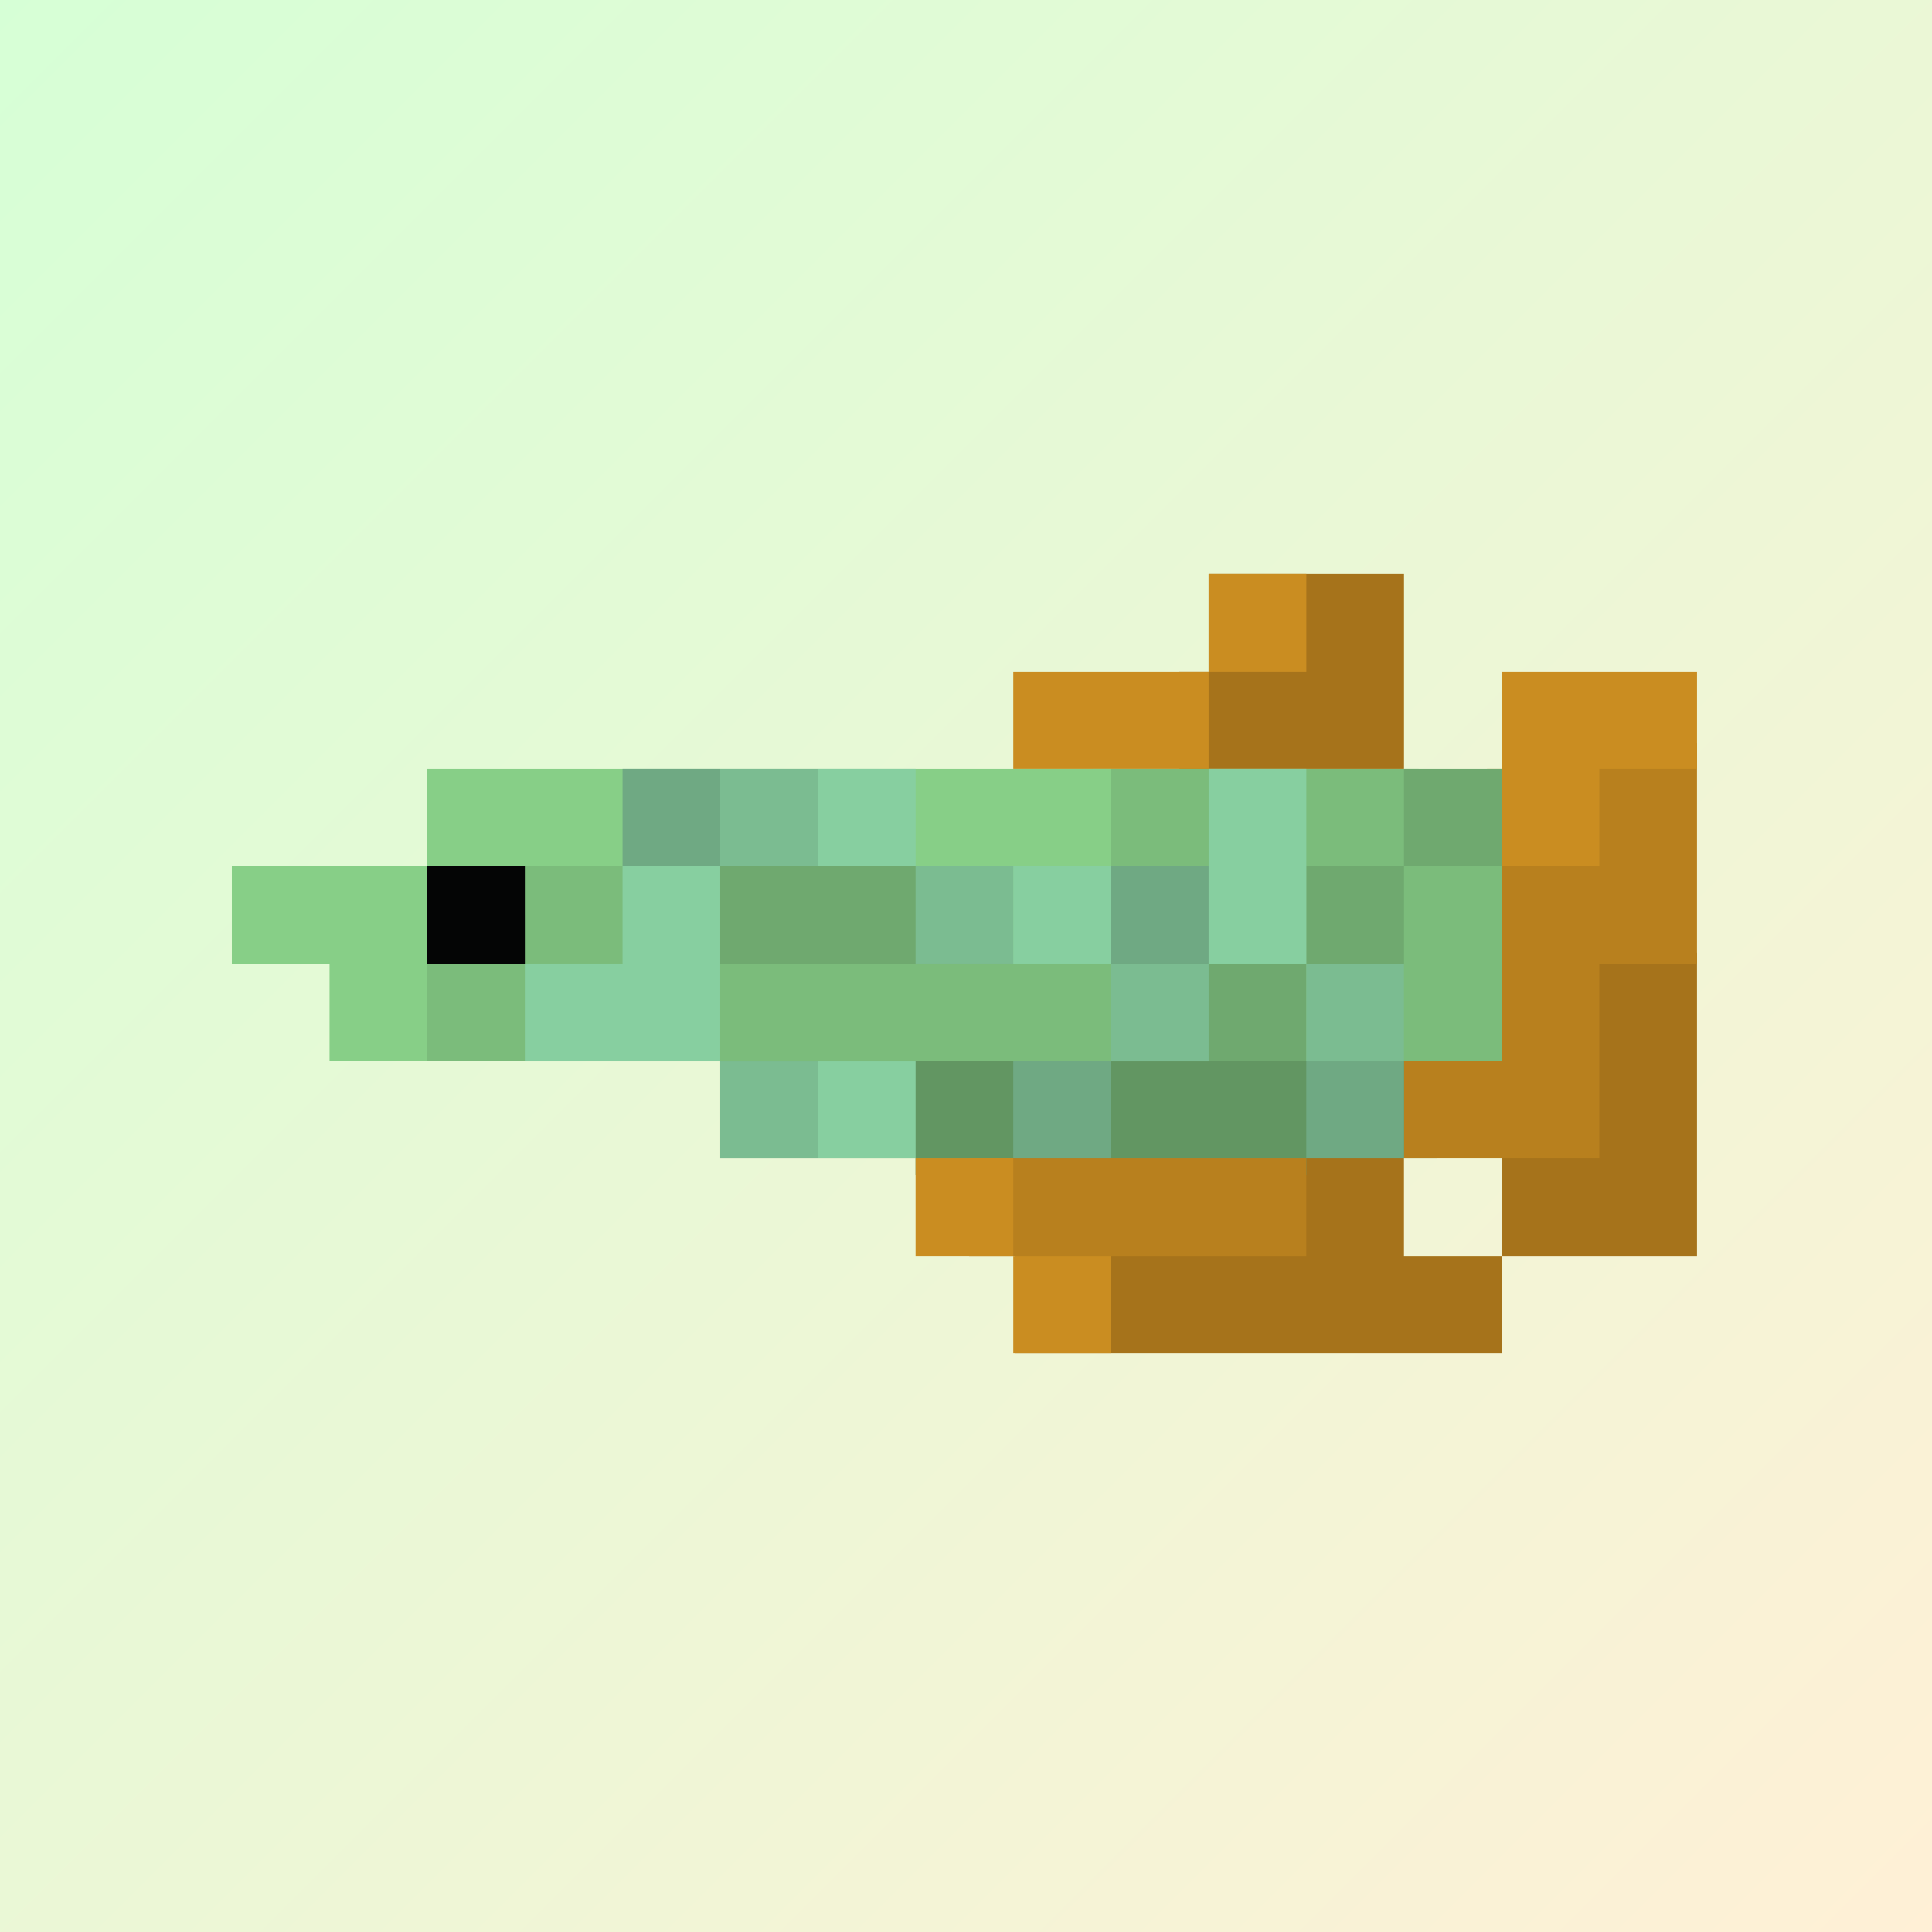
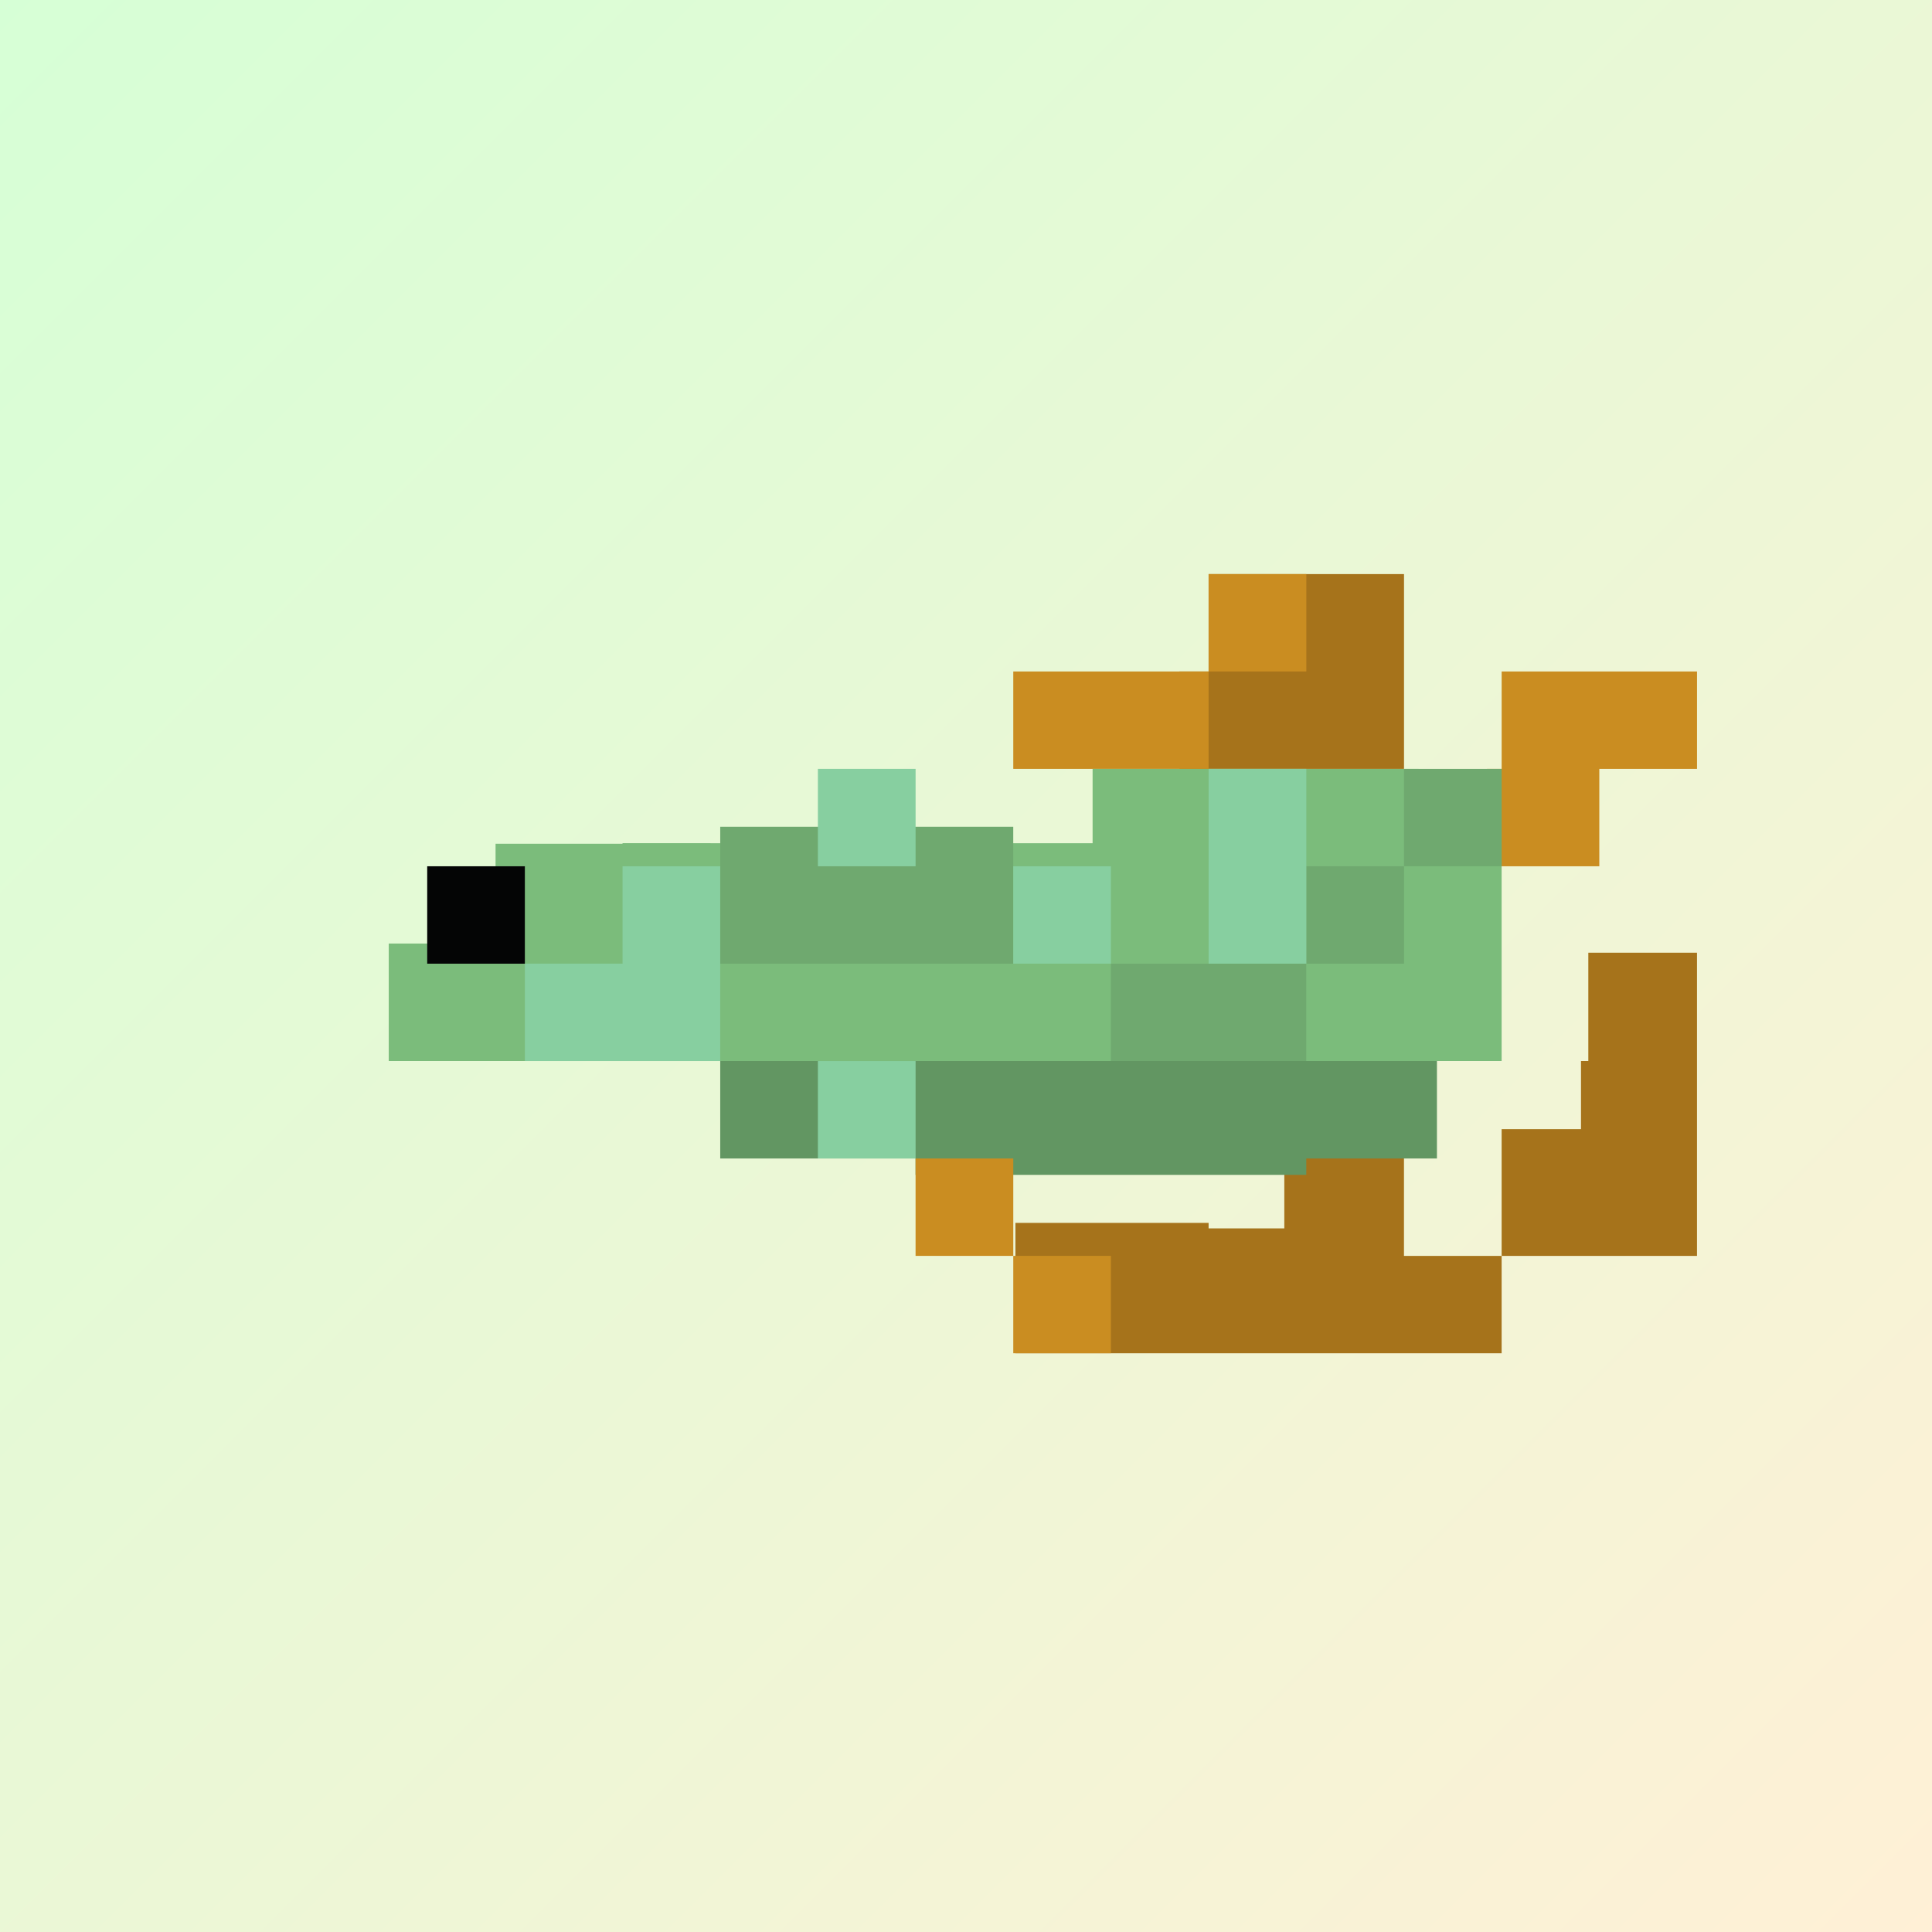
<svg xmlns="http://www.w3.org/2000/svg" width="350" height="350" viewBox="0 0 350 350">
  <rect x="0" y="0" width="350" height="350" fill="#333333" stroke="none" />
  <defs>
    <linearGradient id="linear-gradient" x2="1" y2="1" gradientUnits="objectBoundingBox">
      <stop offset="0" stop-color="#D6FFD6" />
      <stop offset="1" stop-color="#FFF0D6" />
    </linearGradient>
  </defs>
  <g id="Group_201" data-name="Group 201" transform="translate(6276 -382)">
    <rect id="Rectangle_820" data-name="Rectangle 820" width="350" height="350" transform="translate(-6276 382)" fill="url(#linear-gradient)" />
    <g id="Group_185" data-name="Group 185" transform="translate(-103.237)">
      <g id="Group_183" data-name="Group 183" transform="translate(-11882.871 298.725)">
        <path id="Union_21" data-name="Union 21" d="M59.393,141.158H-11V117.539H24v1H37.715V102.883H59.393v20.633H77.085v17.642Zm37.379-17.642H77.085V100.561H91.463V88.223H92.79V68.591h19.687v54.925ZM41.7,35.288h-23V17.646H24V0h35.4V35.288Z" transform="translate(5905.058 187.275)" fill="#A6731B" stroke="rgba(0,0,0,0)" stroke-miterlimit="10" stroke-width="1" />
        <path id="Union_24" data-name="Union 24" d="M88.473,23.582H35.388V20.614H0V0H129.838V20.614H106.169v2.968Z" transform="translate(5840.584 272.53)" fill="#629662" stroke="rgba(0,0,0,0)" stroke-miterlimit="10" stroke-width="1" />
-         <path id="Union_20" data-name="Union 20" d="M35.388,92.873H-8V75.227H53.085V92.873ZM94.113,75.227H70.781V55.257H85.819V15.988h15.374V0h22.673V39.938h-17.7V75.227Z" transform="translate(5893.669 217.918)" fill="#b8801e" stroke="rgba(0,0,0,0)" stroke-miterlimit="10" stroke-width="1" />
        <path id="Union_19" data-name="Union 19" d="M17.7,141.157V123.516H0V105.869H17.7v17.647H35.388v17.641Zm85.819-88.223V35.288h2.654V17.646h35.393V35.288h-17.7V52.934ZM35.388,35.288H17.7V17.646H53.084V35.288Zm17.7-17.642V0h17.7V17.646Z" transform="translate(5875.973 187.275)" fill="#CA8D21" stroke="rgba(0,0,0,0)" stroke-miterlimit="10" stroke-width="1" />
        <path id="Union_22" data-name="Union 22" d="M183.918,52.934V35.293h0V52.934h-19.7V40.155H139.676V52.934H0V31.643H19.351V13.566h23v-.1H68.9V30.5h40.921V13.466H127.51V0h59.062V16.651h15.037V52.934Zm-4.314-19.3V20.3H169.538V33.634Z" transform="translate(5780.533 222.563)" fill="#7bbc7b" stroke="rgba(0,0,0,0)" stroke-miterlimit="10" stroke-width="1" />
        <path id="Union_23" data-name="Union 23" d="M88.473,52.935h-17.7V35.293h35.393V52.935Zm17.7-17.641V17.647h17.7V35.293Zm-70.781,0H0V10.48H53.084V35.293Zm88.477-17.647V0h17.692V17.647Z" transform="translate(5840.584 222.563)" fill="#6FA96F" stroke="rgba(0,0,0,0)" stroke-miterlimit="10" stroke-width="1" />
-         <path id="Union_18" data-name="Union 18" d="M17.7,52.935V35.293H0V17.646H35.393V0h88.472V17.646H53.084v8.823H35.393V52.935ZM141.562,17.646h-17.7V0h35.388V17.646Z" transform="translate(5752.107 222.563)" fill="#87CF87" stroke="rgba(0,0,0,0)" stroke-miterlimit="10" stroke-width="1" />
        <rect id="Rectangle_572" data-name="Rectangle 572" width="17.692" height="17.646" transform="translate(5787.5 240.209)" fill="#040505" />
      </g>
      <g id="Group_184" data-name="Group 184" transform="translate(-8643.655 3035.655)">
-         <path id="Union_137" data-name="Union 137" d="M9586.757-2271.079v-17.642h17.692v17.642Zm-53.084,0v-17.642h17.692v17.642Zm17.692-35.286v-17.646h17.7v17.646Zm-88.474-17.646v-17.646h17.7v17.646Z" transform="translate(-6879.218 -172.712)" fill="#6FA983" stroke="rgba(0,0,0,0)" stroke-miterlimit="10" stroke-width="1" />
-         <path id="Union_136" data-name="Union 136" d="M9462.893-2271.078v-17.64h17.69v17.64Zm106.17-17.64v-17.648h17.69v17.648Zm-35.395,0v-17.648h17.7v17.648Zm-35.389-17.648v-17.645h17.7v17.645Zm-35.387-17.645v-17.645h17.69v17.645Z" transform="translate(-6861.521 -172.712)" fill="#7BBC91" stroke="rgba(0,0,0,0)" stroke-miterlimit="10" stroke-width="1" />
        <path id="Union_135" data-name="Union 135" d="M9515.976-2271.077v-17.642h17.7v17.642Zm-35.387-17.642h-17.7v-17.647h17.7v-17.646h17.694v35.293Zm106.169-17.647v-35.293h17.7v35.293Zm-35.388,0v-17.646h17.69v17.646Zm-35.395-17.646v-17.646h17.7v17.646Z" transform="translate(-6896.915 -172.712)" fill="#87CFA0" stroke="rgba(0,0,0,0)" stroke-miterlimit="10" stroke-width="1" />
      </g>
    </g>
  </g>
</svg>